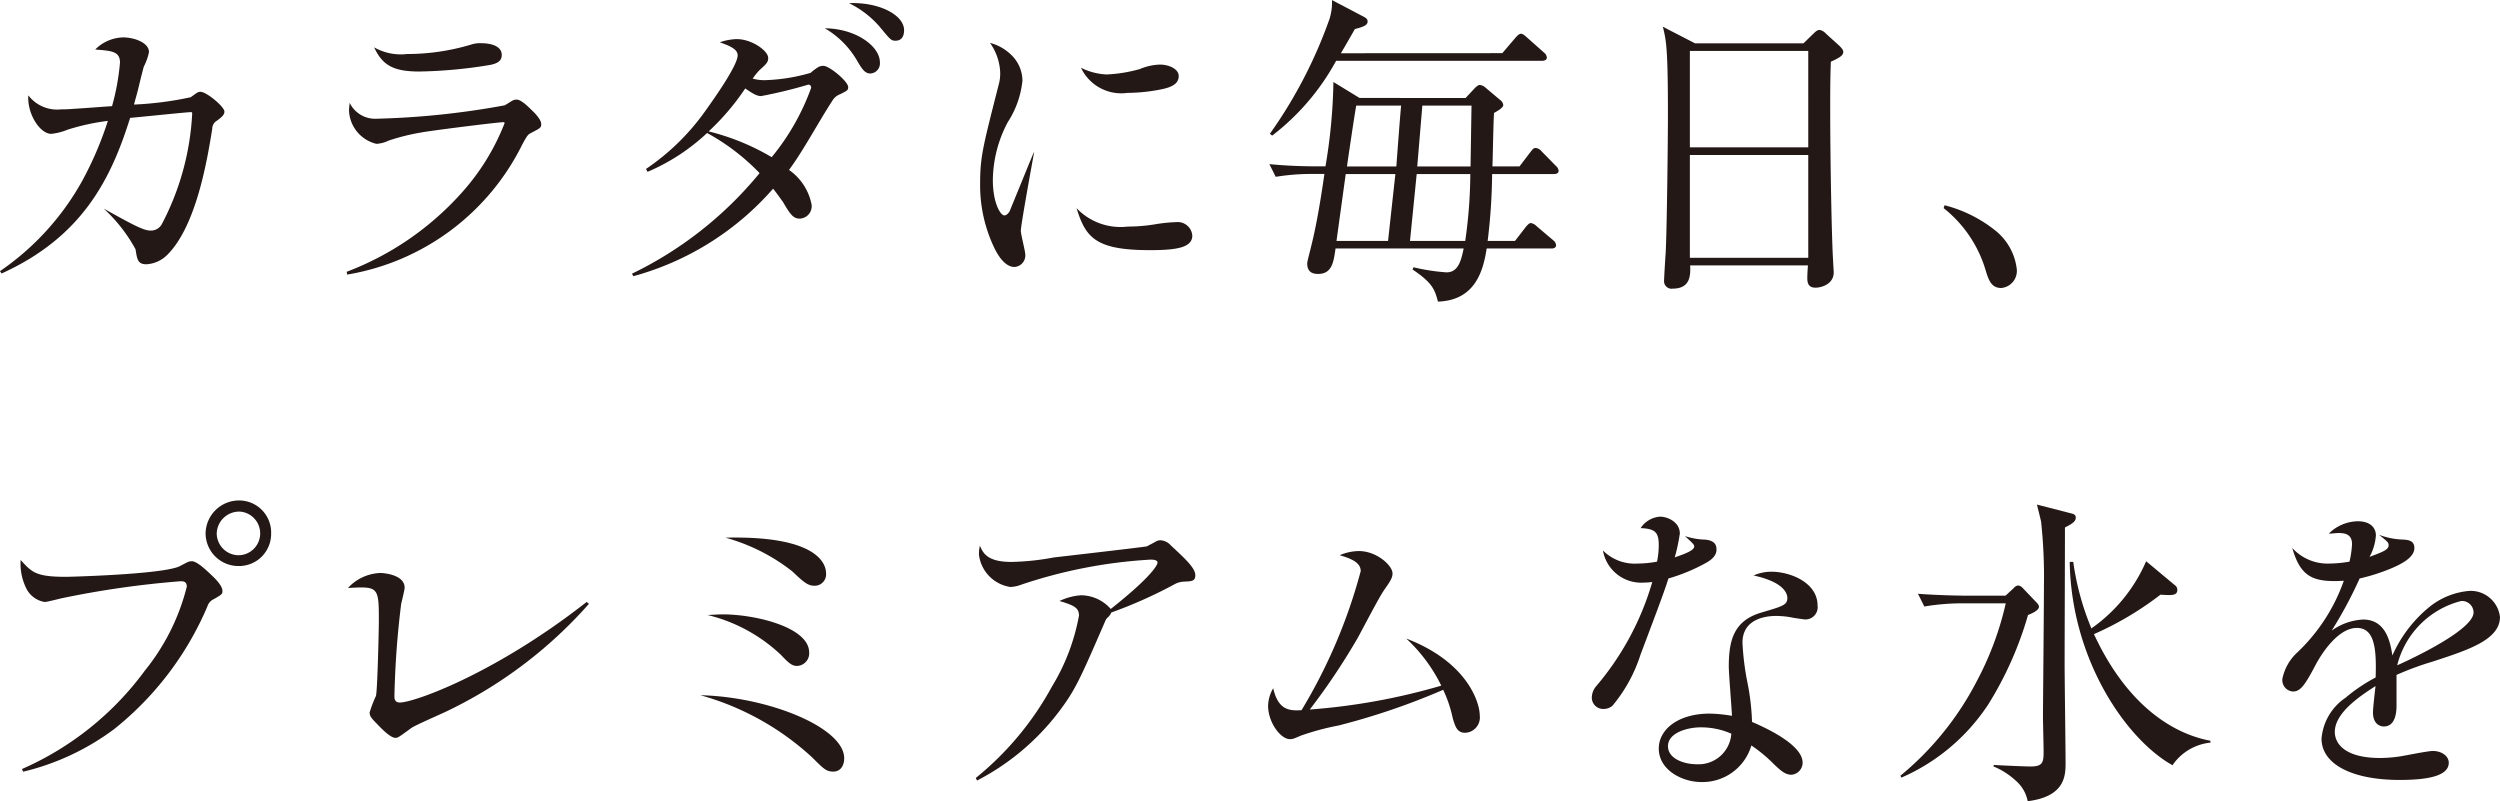
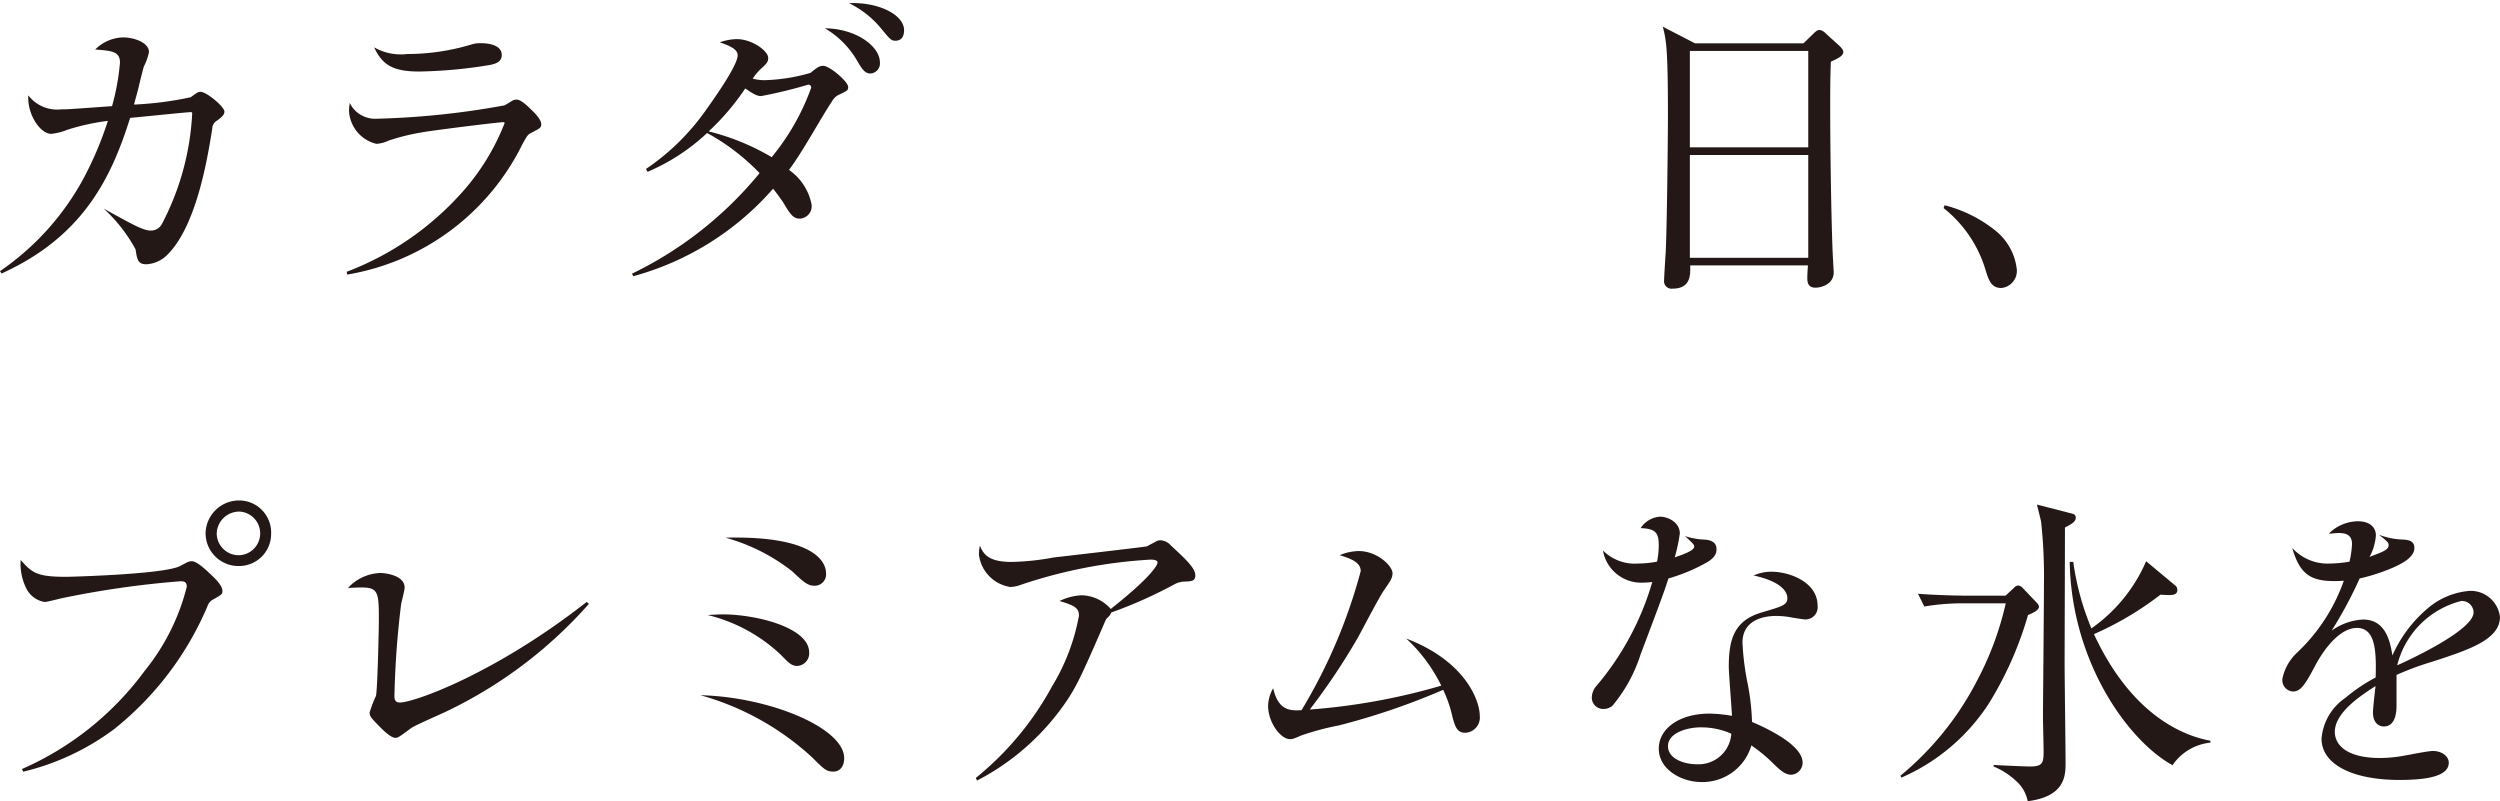
<svg xmlns="http://www.w3.org/2000/svg" id="レイヤー_1" data-name="レイヤー 1" viewBox="0 0 141.22 45.258">
  <defs>
    <style>
      .cls-1 {
        fill: #231815;
      }
    </style>
  </defs>
  <title>ai-pc-concept02-009</title>
  <g>
    <path class="cls-1" d="M403.013,271.121a15,15,0,0,0,4.638-5.088,19.589,19.589,0,0,0,1.456-3.4,12.656,12.656,0,0,0-2.282.5,3.325,3.325,0,0,1-.917.233c-.63,0-1.366-1.114-1.295-2.175a2.044,2.044,0,0,0,1.852.791c.18,0,.342,0,.81-.036.342-.018,1.762-.126,2.067-.144a13.279,13.279,0,0,0,.449-2.463c0-.63-.468-.665-1.4-.737a2.3,2.3,0,0,1,1.564-.684c.665,0,1.474.306,1.474.827a3.1,3.1,0,0,1-.287.81c-.019.035-.2.755-.288,1.132-.107.45-.2.737-.27,1.025a19.065,19.065,0,0,0,3.2-.414c.377-.27.413-.306.557-.306.342,0,1.349.845,1.349,1.115,0,.18-.144.306-.4.5a.53.53,0,0,0-.287.468c-.288,1.8-.917,5.572-2.589,7.173a1.806,1.806,0,0,1-1.133.485c-.485,0-.521-.27-.611-.845a8.859,8.859,0,0,0-1.8-2.3c1.654.917,2.247,1.241,2.643,1.241a.7.7,0,0,0,.63-.342,15.022,15.022,0,0,0,1.726-6.257c0-.09-.019-.09-.09-.09-.216,0-2.967.288-3.416.324-1.078,3.451-2.7,6.724-7.263,8.791Z" transform="translate(-403.013 -255.805)" />
    <path class="cls-1" d="M422.6,271.156a16.622,16.622,0,0,0,6.473-4.44,12.85,12.85,0,0,0,2.444-3.955c0-.035-.018-.054-.071-.054-.306,0-4.027.468-4.6.575a12.218,12.218,0,0,0-1.888.468,1.787,1.787,0,0,1-.684.18,2.018,2.018,0,0,1-1.546-1.87c0-.18.036-.377.036-.449a1.6,1.6,0,0,0,1.546.9,45.812,45.812,0,0,0,7.209-.756c.072-.035.378-.233.449-.27a.5.5,0,0,1,.234-.054c.233,0,.611.359.845.594.233.215.539.557.539.791,0,.215-.071.233-.575.5-.18.09-.216.144-.485.629a13.518,13.518,0,0,1-9.905,7.371Zm3.38-12.3a12.547,12.547,0,0,0,3.668-.54,1.557,1.557,0,0,1,.521-.071c.629,0,1.187.18,1.187.665,0,.323-.216.467-.63.558a26.728,26.728,0,0,1-4.026.377c-1.475,0-2.086-.359-2.553-1.366A3.039,3.039,0,0,0,425.98,258.86Z" transform="translate(-403.013 -255.805)" />
    <path class="cls-1" d="M438.712,271.265a21.318,21.318,0,0,0,7.209-5.681,12.275,12.275,0,0,0-2.966-2.266,11.433,11.433,0,0,1-3.362,2.193l-.09-.162a13.064,13.064,0,0,0,3.4-3.344c.5-.7,1.779-2.517,1.779-3.074,0-.377-.521-.557-1.007-.737a3.1,3.1,0,0,1,.953-.18c.863,0,1.779.666,1.779,1.062,0,.251-.107.341-.5.7a4.2,4.2,0,0,0-.378.468,2.374,2.374,0,0,0,.684.09,10.252,10.252,0,0,0,2.589-.413,3.3,3.3,0,0,1,.4-.306.577.577,0,0,1,.323-.09c.342,0,1.4.881,1.4,1.2,0,.18-.054.2-.449.4a.854.854,0,0,0-.449.378c-.7,1.061-1.672,2.876-2.445,3.9a3.1,3.1,0,0,1,1.276,1.96.7.7,0,0,1-.683.791c-.378,0-.558-.306-.953-.971-.054-.054-.233-.342-.539-.719a16.12,16.12,0,0,1-7.893,4.943Zm10.122-10.5c0-.108-.055-.18-.162-.18a26.463,26.463,0,0,1-2.661.647c-.215,0-.413-.09-.9-.432a13.663,13.663,0,0,1-2.067,2.427,13.233,13.233,0,0,1,3.56,1.456A13.183,13.183,0,0,0,448.834,260.766Zm3.883-1.438a.571.571,0,0,1-.539.63c-.324,0-.485-.271-.81-.827a5.051,5.051,0,0,0-1.762-1.727C451.387,257.422,452.717,258.429,452.717,259.327Zm1.366-1.815c0,.233-.072.593-.485.593-.233,0-.287-.054-.791-.665a5.419,5.419,0,0,0-1.834-1.456C452.663,255.912,454.083,256.648,454.083,257.512Z" transform="translate(-403.013 -255.805)" />
-     <path class="cls-1" d="M461.146,265.044c.107-.251.233-.575.287-.665-.126.7-.755,4.135-.755,4.459,0,.215.252,1.15.252,1.348a.653.653,0,0,1-.611.7c-.63,0-1.061-.917-1.15-1.1a8.182,8.182,0,0,1-.791-3.577c0-1.582.161-2.121,1.078-5.735a2.42,2.42,0,0,0,.054-.629,3.106,3.106,0,0,0-.575-1.618,2.676,2.676,0,0,1,1.223.7,2.035,2.035,0,0,1,.611,1.438,5.275,5.275,0,0,1-.827,2.337,7.1,7.1,0,0,0-.845,3.272c0,1.294.432,2,.647,2,.161,0,.306-.216.323-.288Zm6.831,4.891c-3.074,0-3.632-.7-4.153-2.373a3.428,3.428,0,0,0,2.895,1.042,9.6,9.6,0,0,0,1.528-.126,8.88,8.88,0,0,1,1.2-.125.829.829,0,0,1,.917.755C470.367,269.79,469.486,269.935,467.977,269.935Zm-2.463-9.924a8.078,8.078,0,0,0,1.888-.306,3.148,3.148,0,0,1,1.133-.252c.485,0,1.061.233,1.061.647,0,.342-.234.593-.917.737a9.862,9.862,0,0,1-1.978.215,2.514,2.514,0,0,1-2.625-1.42A3.56,3.56,0,0,0,465.514,260.011Z" transform="translate(-403.013 -255.805)" />
-     <path class="cls-1" d="M485.8,261.342l.521-.558c.109-.108.2-.18.29-.18a.6.6,0,0,1,.326.161l.812.684a.4.4,0,0,1,.18.286c0,.09-.09.216-.521.449-.035.432-.071,2.555-.09,3.022h1.528l.629-.827c.126-.161.18-.216.288-.216a.5.5,0,0,1,.323.18l.81.827a.43.43,0,0,1,.161.287c0,.106-.09.179-.251.179H487.3a32.888,32.888,0,0,1-.252,3.777h1.546l.611-.792c.126-.144.2-.216.288-.216a.592.592,0,0,1,.323.181l.935.791a.393.393,0,0,1,.162.286c0,.125-.126.179-.252.179h-3.67c-.2,1.333-.687,2.931-2.751,3-.179-.665-.286-1.042-1.435-1.814l.054-.126a11.18,11.18,0,0,0,1.865.288c.645,0,.824-.63.968-1.351h-7.237c-.108.774-.2,1.44-.989,1.44-.377,0-.611-.161-.611-.594,0-.108.126-.559.216-.936.342-1.348.594-3,.755-4.117h-.629a12.438,12.438,0,0,0-2.121.161l-.359-.717c.916.09,1.833.126,2.769.126h.4a31.009,31.009,0,0,0,.449-4.765l1.474.9Zm2.075-2.534.737-.863c.126-.144.216-.233.323-.233.09,0,.2.09.323.2l.972.863a.392.392,0,0,1,.161.286c0,.125-.126.179-.27.179H478.488a13.352,13.352,0,0,1-3.614,4.226l-.126-.107a26.273,26.273,0,0,0,3.362-6.471,3.1,3.1,0,0,0,.144-1.079l1.78.935c.144.072.233.145.233.271,0,.216-.233.306-.719.431-.414.72-.575,1.007-.791,1.367Zm-8.845,6.829-.521,3.777h2.912l.414-3.777Zm.593-3.865c-.09.485-.449,2.9-.521,3.436h2.787c.036-.485.216-2.9.27-3.436Zm6.158,7.643a27.281,27.281,0,0,0,.287-3.777h-3.029l-.378,3.777Zm.3-4.207c.019-1.133.036-2.3.055-3.436h-2.778l-.287,3.436Z" transform="translate(-403.013 -255.805)" />
    <path class="cls-1" d="M506.434,259.291c-.036,1.007-.036,1.6-.036,2.625,0,3.164.09,7.515.162,8.594,0,.107.036.575.036.683,0,.665-.7.863-1.025.863-.359,0-.467-.2-.467-.539,0-.019,0-.271.036-.72h-6.652c.019.521.036,1.313-.988,1.313a.427.427,0,0,1-.485-.485c0-.126.054-1.043.09-1.564.071-1.384.126-6.436.126-7.694,0-3.829-.09-4.261-.288-5.052l1.815.936h6.131l.557-.54c.145-.144.234-.215.36-.215a.62.62,0,0,1,.341.2l.773.7c.126.126.216.233.216.342C507.135,258.95,506.9,259.076,506.434,259.291Zm-1.276-.61H498.47v5.446h6.688Zm0,5.878H498.47v5.807h6.688Z" transform="translate(-403.013 -255.805)" />
    <path class="cls-1" d="M516.059,272.073c-.575,0-.719-.467-.9-1.061a7,7,0,0,0-2.355-3.451l.054-.162a7.608,7.608,0,0,1,2.858,1.42,3.271,3.271,0,0,1,1.223,2.211A.968.968,0,0,1,516.059,272.073Z" transform="translate(-403.013 -255.805)" />
    <path class="cls-1" d="M404.253,299.246a17.126,17.126,0,0,0,6.939-5.555,12.263,12.263,0,0,0,2.373-4.746c0-.306-.216-.306-.359-.306a52.868,52.868,0,0,0-6.76.971c-.144.036-.791.2-.9.2a1.4,1.4,0,0,1-1.042-.756,3.127,3.127,0,0,1-.324-1.617c.647.719.881.952,2.589.952.055,0,5.357-.126,6.382-.593.072-.036.378-.2.45-.233a.567.567,0,0,1,.251-.055c.288,0,.81.5,1.115.791.252.234.611.611.611.881,0,.18-.019.2-.485.468a.658.658,0,0,0-.36.4,17.72,17.72,0,0,1-5.267,6.939,14.037,14.037,0,0,1-5.142,2.409Zm14.076-13.3a1.814,1.814,0,0,1-1.815,1.833,1.857,1.857,0,0,1-1.888-1.852,1.892,1.892,0,0,1,1.941-1.852A1.811,1.811,0,0,1,418.329,285.943Zm-3.074,0a1.243,1.243,0,0,0,1.259,1.223,1.234,1.234,0,0,0,.054-2.464A1.271,1.271,0,0,0,415.255,285.943Z" transform="translate(-403.013 -255.805)" />
    <path class="cls-1" d="M436.28,289.916a25.24,25.24,0,0,1-8.126,6.112c-.306.144-1.744.773-1.905.9-.684.5-.756.557-.9.557-.27,0-.755-.485-1.024-.772-.378-.378-.432-.485-.432-.665a7.178,7.178,0,0,1,.359-.936c.09-.432.162-3.9.162-4.242,0-1.941-.036-1.941-1.744-1.852a2.6,2.6,0,0,1,1.834-.846c.216,0,1.366.108,1.366.827,0,.144-.18.827-.2.953a50.52,50.52,0,0,0-.377,5.178c0,.107,0,.359.306.359.809,0,5.393-1.636,10.553-5.681Z" transform="translate(-403.013 -255.805)" />
    <path class="cls-1" d="M450.7,298.635c0,.45-.234.756-.611.756-.4,0-.539-.145-1.187-.791a15.365,15.365,0,0,0-6.328-3.524C446.437,295.166,450.7,296.909,450.7,298.635Zm-6.85-8.125c1.815,0,4.872.719,4.872,2.157a.711.711,0,0,1-.684.755c-.306,0-.485-.18-.935-.647a9.178,9.178,0,0,0-4.117-2.229C443.363,290.527,443.579,290.51,443.849,290.51Zm5.824-2.338a.644.644,0,0,1-.665.72c-.377,0-.629-.234-1.24-.81a10.708,10.708,0,0,0-3.775-1.905C449.26,286.051,449.673,287.705,449.673,288.172Z" transform="translate(-403.013 -255.805)" />
    <path class="cls-1" d="M458.134,299.75a17.215,17.215,0,0,0,4.3-5.16,11.72,11.72,0,0,0,1.528-4.009c0-.432-.252-.575-1.1-.827a3.31,3.31,0,0,1,1.223-.323,2.258,2.258,0,0,1,1.672.773c2.229-1.762,2.643-2.463,2.643-2.625s-.306-.162-.4-.162a27.8,27.8,0,0,0-7.316,1.421,1.936,1.936,0,0,1-.594.125,2.1,2.1,0,0,1-1.779-1.833,2.271,2.271,0,0,1,.054-.5c.18.414.413.917,1.779.917a14.2,14.2,0,0,0,2.392-.252c.611-.071,5.142-.593,5.268-.629.018-.018.485-.252.5-.27a.509.509,0,0,1,.27-.072.845.845,0,0,1,.575.288c.81.755,1.385,1.276,1.385,1.689,0,.342-.216.342-.647.359a1.231,1.231,0,0,0-.485.126,25.783,25.783,0,0,1-3.613,1.618.764.764,0,0,1-.233.306.7.7,0,0,0-.126.216c-1.421,3.271-1.672,3.865-2.661,5.159a13.686,13.686,0,0,1-4.566,3.812Z" transform="translate(-403.013 -255.805)" />
    <path class="cls-1" d="M484.428,294.536a9.041,9.041,0,0,0-1.978-2.66c3.434,1.313,4.152,3.595,4.152,4.351a.864.864,0,0,1-.827.971c-.449,0-.557-.342-.7-.827a7.192,7.192,0,0,0-.539-1.6,39.287,39.287,0,0,1-5.9,2.013,14.955,14.955,0,0,0-2.14.575c-.377.162-.449.2-.611.2-.539,0-1.24-.953-1.24-1.888a2.087,2.087,0,0,1,.288-.989c.287,1.259.935,1.276,1.6,1.241a30.19,30.19,0,0,0,3.344-7.856c0-.485-.521-.7-1.187-.9a2.836,2.836,0,0,1,1.079-.234c1.024,0,1.905.827,1.905,1.259,0,.27-.144.467-.468.935-.287.4-1.276,2.319-1.492,2.7A37.044,37.044,0,0,1,477,295.885,35.791,35.791,0,0,0,484.428,294.536Z" transform="translate(-403.013 -255.805)" />
    <path class="cls-1" d="M496.713,286.608c0-.737-.2-.935-1.024-.971a1.428,1.428,0,0,1,1.1-.647c.4,0,1.114.288,1.114.953a10.18,10.18,0,0,1-.287,1.348c.342-.125,1.1-.359,1.1-.611,0-.107-.055-.161-.521-.593a3.921,3.921,0,0,0,1.133.2c.646.055.646.414.646.576,0,.341-.306.575-.557.719a10.26,10.26,0,0,1-2.157.9c-.234.72-.36,1.079-1.582,4.315a8.55,8.55,0,0,1-1.582,2.876.774.774,0,0,1-.5.18.642.642,0,0,1-.665-.665,1.028,1.028,0,0,1,.27-.647,15.908,15.908,0,0,0,3.146-5.86,4.555,4.555,0,0,1-.521.036,2.192,2.192,0,0,1-2.266-1.816,2.533,2.533,0,0,0,1.978.737,5.918,5.918,0,0,0,1.079-.107A4.85,4.85,0,0,0,496.713,286.608Zm6.364,1.492c1.061,0,2.606.611,2.606,1.905a.69.69,0,0,1-.7.791c-.071,0-.665-.09-.736-.107a4.73,4.73,0,0,0-.9-.09c-.252,0-1.905,0-1.905,1.51a14.871,14.871,0,0,0,.287,2.283,13.216,13.216,0,0,1,.252,2.193c.665.287,2.858,1.258,2.858,2.3a.686.686,0,0,1-.629.684c-.342,0-.594-.216-.989-.594a8.4,8.4,0,0,0-1.276-1.061,2.878,2.878,0,0,1-2.822,2.067c-1.114,0-2.409-.7-2.409-1.888,0-1.1,1.115-1.978,2.877-1.978a8.283,8.283,0,0,1,1.258.126c-.018-.432-.18-2.391-.18-2.786,0-1.528.306-2.607,1.87-3.057,1.15-.342,1.438-.413,1.438-.809,0-.252-.181-.9-1.906-1.276A2.457,2.457,0,0,1,503.077,288.1Zm-3.991,8.791c-.755,0-1.852.306-1.852,1.061,0,.737.953,1.024,1.618,1.024a1.855,1.855,0,0,0,1.96-1.726A4.193,4.193,0,0,0,499.086,296.892Z" transform="translate(-403.013 -255.805)" />
    <path class="cls-1" d="M517.572,290.545a19.878,19.878,0,0,1-2.247,5.052,11.247,11.247,0,0,1-4.908,4.135l-.054-.107a17.093,17.093,0,0,0,4.314-5.34,17.555,17.555,0,0,0,1.637-4.4h-2.5a13.178,13.178,0,0,0-2.1.18l-.359-.719c1.187.09,2.427.107,2.75.107H516.3l.468-.431a.369.369,0,0,1,.251-.145.447.447,0,0,1,.271.162l.755.791c.107.107.144.18.144.252C518.184,290.275,517.842,290.438,517.572,290.545Zm2.086-4.943c0,1.223-.019,6.58-.019,7.677,0,.881.054,4.8.054,5.591,0,.719,0,1.924-2.139,2.193a2.032,2.032,0,0,0-.665-1.151,4.19,4.19,0,0,0-1.259-.809v-.09c.144.018,1.815.09,2.067.09.684,0,.755-.2.755-.827,0-.306-.036-1.708-.036-1.978,0-.557.055-6.273.055-7.46a28.69,28.69,0,0,0-.162-3.578c-.036-.162-.2-.809-.233-.953l1.941.5c.161.036.251.09.251.233C520.269,285.224,520.161,285.35,519.658,285.6Zm6.076,13.429c-2.589-1.437-5.717-5.933-5.807-11.487h.2a15.165,15.165,0,0,0,1.025,3.758,8.964,8.964,0,0,0,3.092-3.794l1.618,1.349a.312.312,0,0,1,.144.27c0,.342-.359.306-.953.27a17.951,17.951,0,0,1-3.757,2.229c2.229,4.8,5.3,5.789,6.579,6.022v.107A2.95,2.95,0,0,0,525.734,299.03Z" transform="translate(-403.013 -255.805)" />
    <path class="cls-1" d="M537.94,286.608c0-.162-.054-.2-.539-.594a4.126,4.126,0,0,0,1.366.27c.27.019.629.055.629.468,0,.5-.575.9-1.743,1.33a10.705,10.705,0,0,1-1.349.4,23.8,23.8,0,0,1-1.582,2.948,3.326,3.326,0,0,1,1.78-.629c1.33,0,1.546,1.366,1.653,2.031a7.4,7.4,0,0,1,2.014-2.679,4.144,4.144,0,0,1,2.355-.971,1.665,1.665,0,0,1,1.707,1.475c0,1.294-1.815,1.869-3.793,2.517a16.628,16.628,0,0,0-2.05.755v1.69c0,.27,0,1.223-.719,1.223-.2,0-.611-.126-.611-.791,0-.216.072-.863.144-1.492-.772.5-2.3,1.474-2.3,2.588,0,.72.647,1.475,2.553,1.475a7.629,7.629,0,0,0,1.438-.144c.306-.054,1.294-.252,1.546-.252.5,0,.9.288.9.665,0,.81-1.4.971-2.787.971-2.625,0-4.4-.862-4.4-2.337a3.087,3.087,0,0,1,1.349-2.3,9.442,9.442,0,0,1,1.707-1.15c.055-1.618-.054-2.8-1.061-2.8-.971,0-1.869,1.223-2.337,2.1-.611,1.168-.862,1.492-1.276,1.492a.643.643,0,0,1-.593-.72,2.764,2.764,0,0,1,.809-1.456,10.244,10.244,0,0,0,2.661-4.081c-1.744.108-2.445-.216-2.913-1.852a2.688,2.688,0,0,0,2.1.881,7.156,7.156,0,0,0,1.133-.107,5.439,5.439,0,0,0,.144-.989c0-.521-.342-.629-.755-.629-.144,0-.413.036-.558.036a2.361,2.361,0,0,1,1.637-.7c.809,0,1.024.467,1.024.791a2.971,2.971,0,0,1-.359,1.223C537.545,287,537.94,286.878,537.94,286.608Zm4.8,3.793a.657.657,0,0,0-.7-.647,4.988,4.988,0,0,0-3.614,3.632C538.516,293.35,542.74,291.48,542.74,290.4Z" transform="translate(-403.013 -255.805)" />
  </g>
</svg>